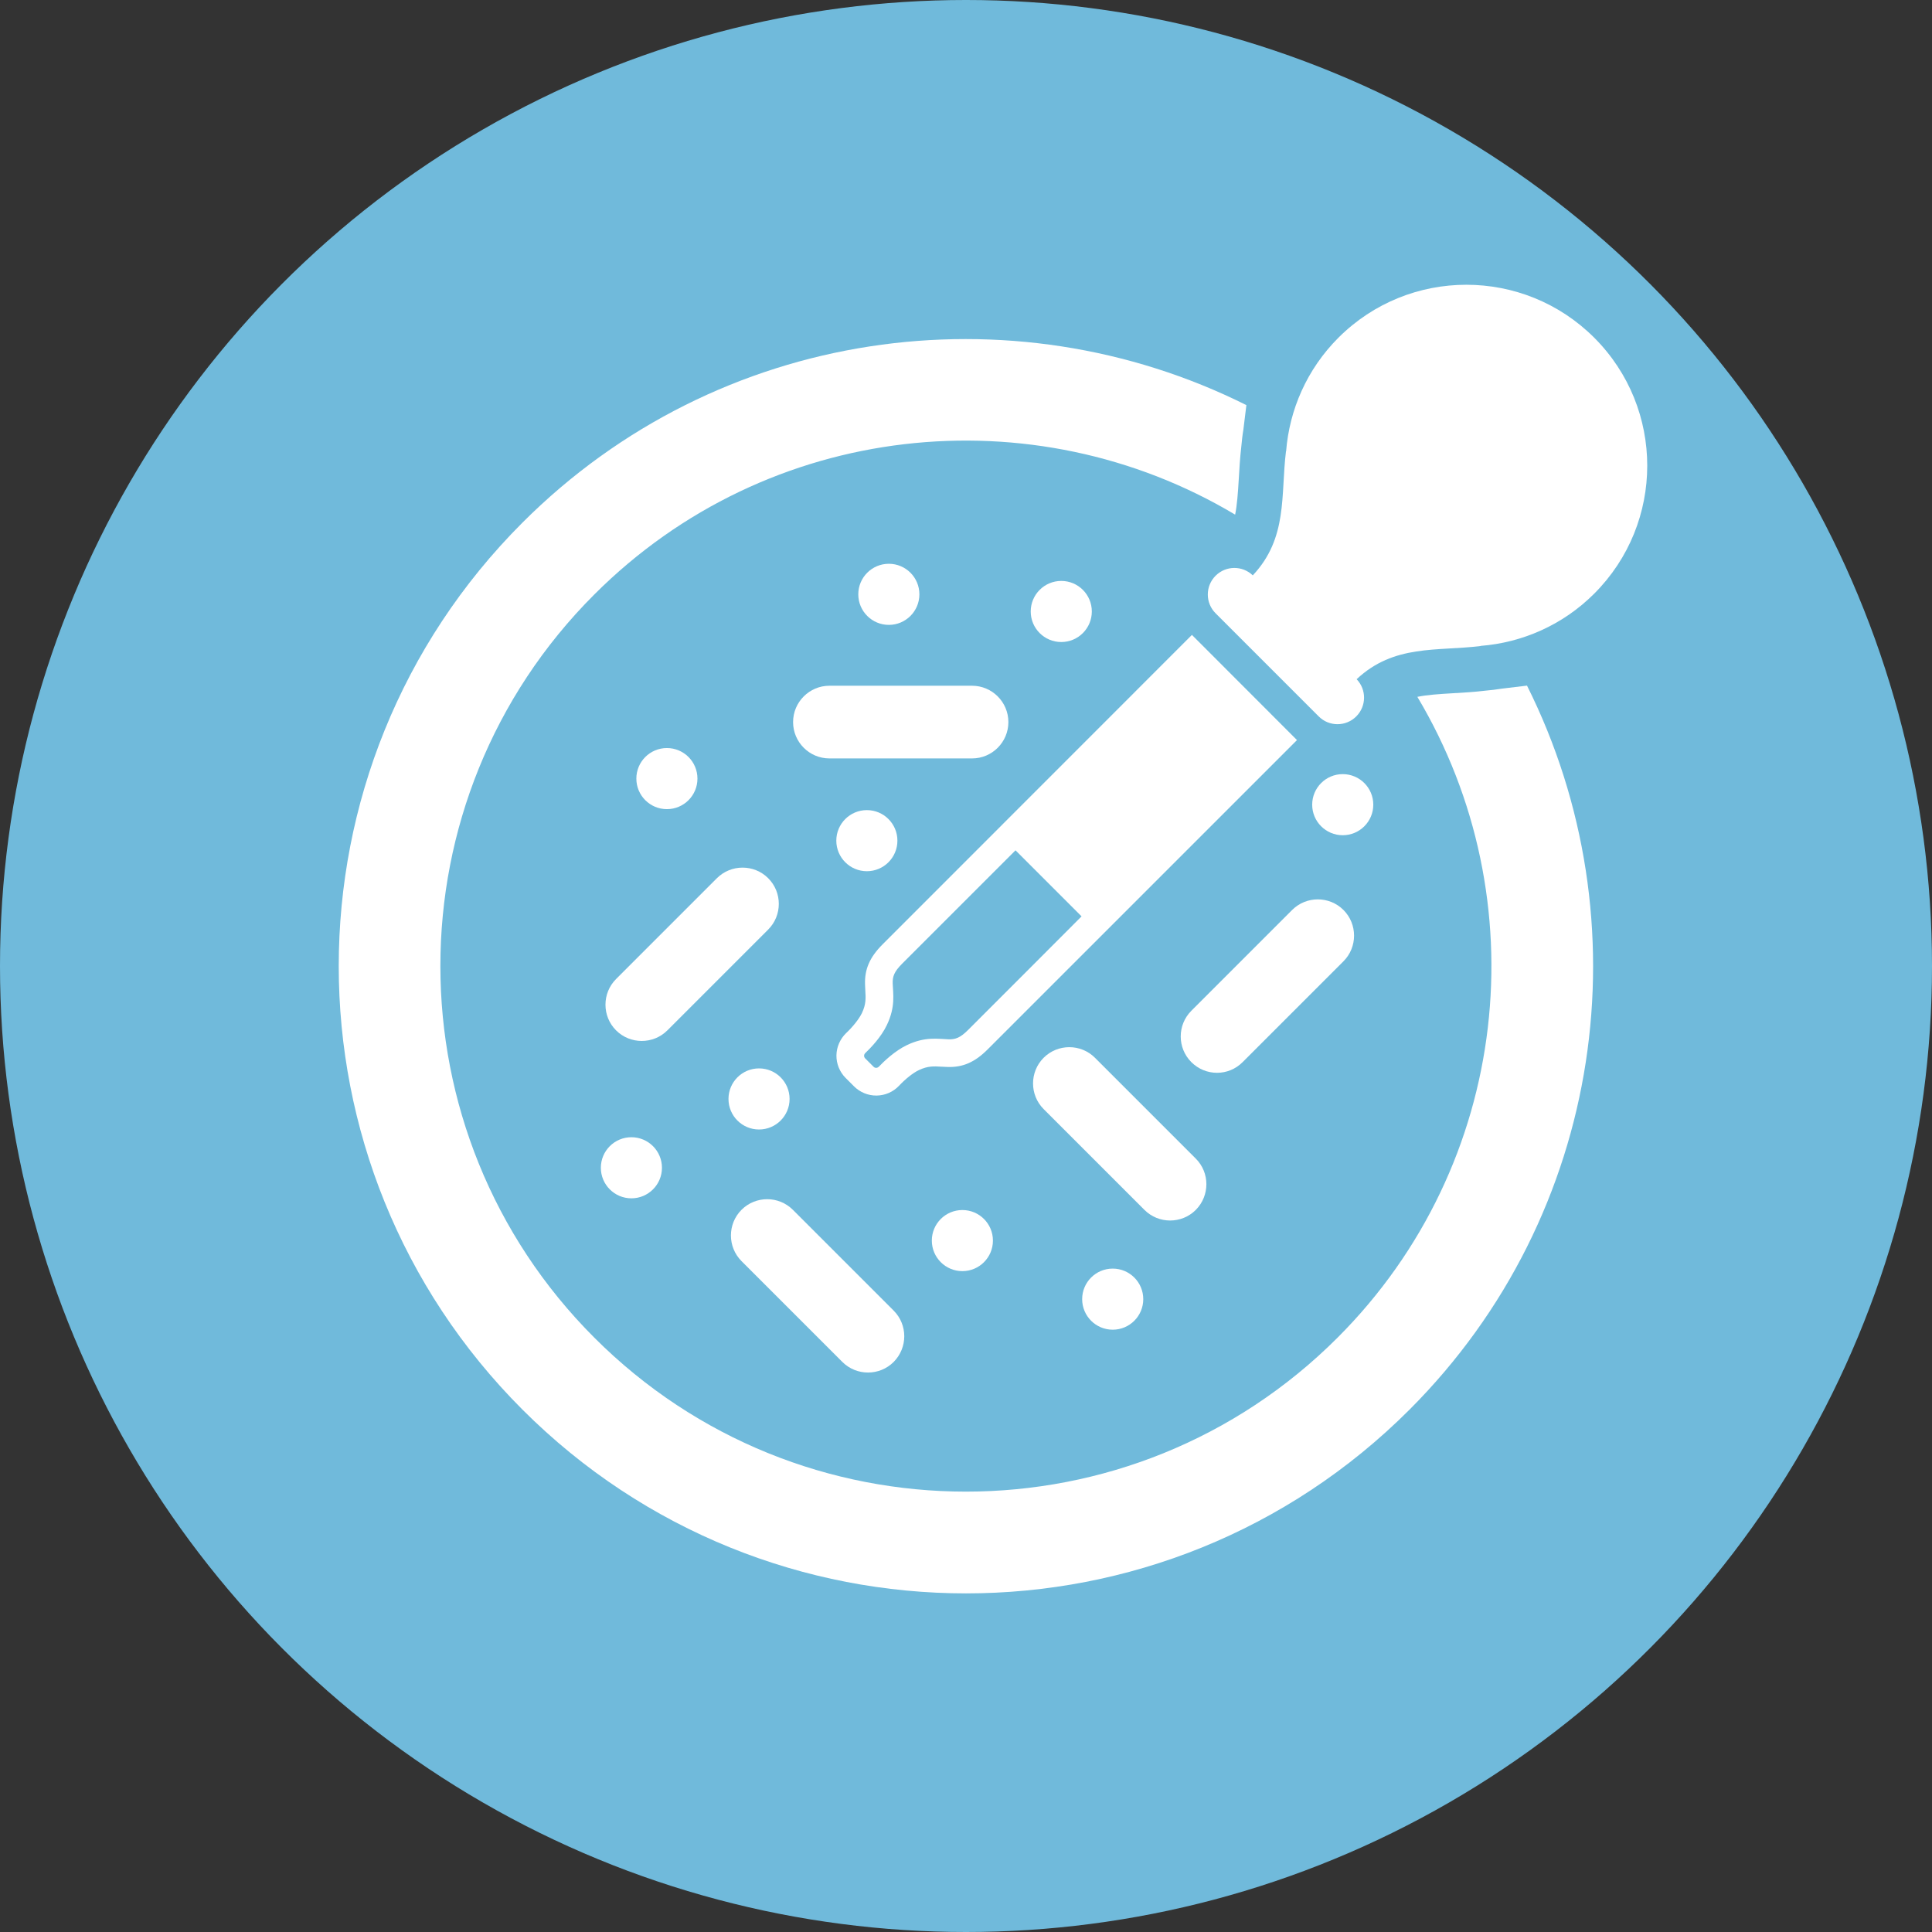
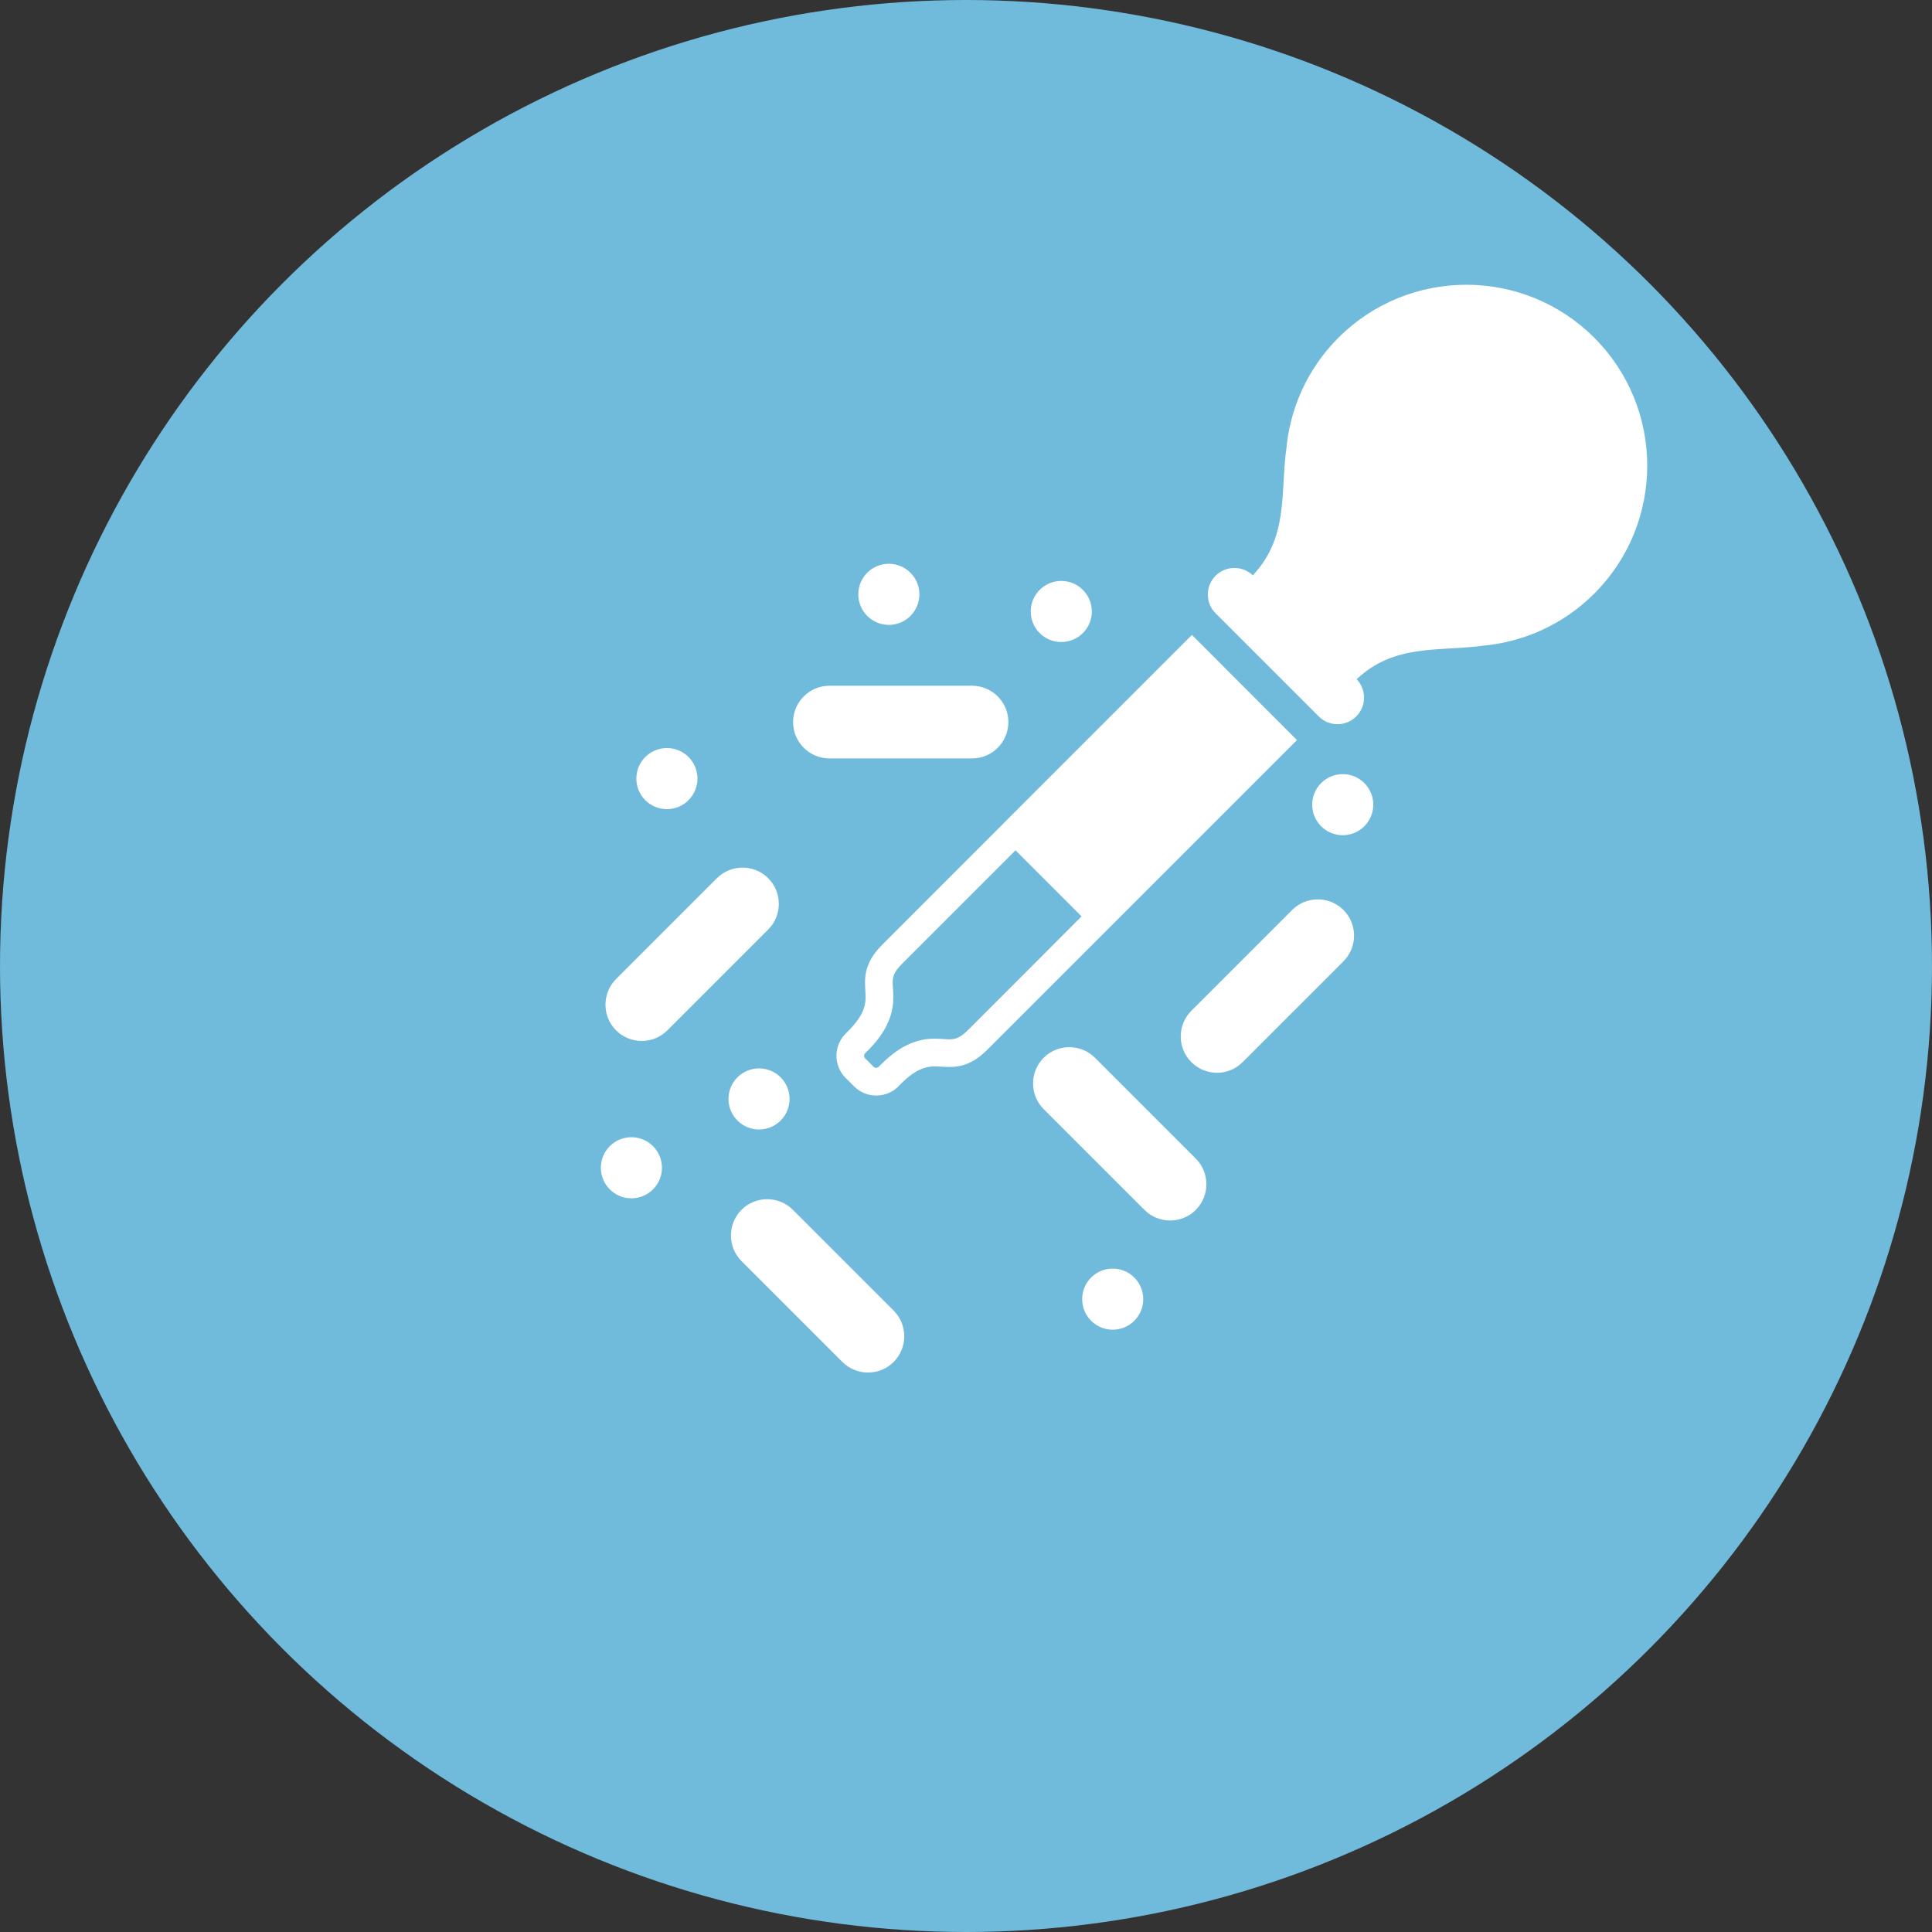
<svg xmlns="http://www.w3.org/2000/svg" version="1.1" id="Layer_1" x="0px" y="0px" width="160px" height="160px" viewBox="0 0 160 160" enable-background="new 0 0 160 160" xml:space="preserve">
  <rect x="0" y="0" width="160" height="160" fill="#333333" stroke="none" />
  <g>
    <circle fill="#70BADB" cx="80" cy="80" r="80" />
    <g>
-       <path fill="#FFFFFF" d="M126.46,56.78l-2.08,0.25c-0.43,0.07-0.91,0.13-1.39,0.17c-0.9,0.11-1.79,0.16-2.65,0.21    c-1.18,0.07-2.14,0.13-2.96,0.3c9.98,16.71,7.78,38.68-6.61,53.07c-17,17-44.56,17-61.55,0c-17-17-17-44.56,0-61.55    c14.39-14.39,36.35-16.59,53.07-6.61c0.16-0.81,0.23-1.77,0.3-2.95c0.05-0.86,0.1-1.74,0.21-2.69c0.04-0.44,0.09-0.92,0.17-1.39    l0.25-2.04c-19.45-9.72-43.73-6.49-59.95,9.73c-20.29,20.29-20.29,53.17,0,73.46c20.29,20.29,53.17,20.29,73.46,0    C132.95,100.51,136.19,76.23,126.46,56.78z" />
      <path fill="#FFFFFF" d="M51.02,85.33L51.02,85.33c-1.17-1.17-1.17-3.08,0-4.25l8.35-8.35c1.17-1.17,3.08-1.17,4.25,0h0    c1.17,1.17,1.17,3.08,0,4.25l-8.35,8.35C54.1,86.5,52.19,86.5,51.02,85.33z" />
      <path fill="#FFFFFF" d="M98.66,87.96L98.66,87.96c-1.17-1.17-1.17-3.08,0-4.25l8.35-8.35c1.17-1.17,3.08-1.17,4.25,0l0,0    c1.17,1.17,1.17,3.08,0,4.25l-8.35,8.35C101.74,89.14,99.84,89.14,98.66,87.96z" />
      <path fill="#FFFFFF" d="M99.03,100.2L99.03,100.2c-1.17,1.17-3.08,1.17-4.25,0l-8.35-8.35c-1.17-1.17-1.17-3.08,0-4.25v0    c1.17-1.17,3.08-1.17,4.25,0l8.35,8.35C100.2,97.12,100.2,99.02,99.03,100.2z" />
      <path fill="#FFFFFF" d="M74.01,112.79L74.01,112.79c-1.17,1.17-3.08,1.17-4.25,0l-8.35-8.35c-1.17-1.17-1.17-3.08,0-4.25h0    c1.17-1.17,3.08-1.17,4.25,0l8.35,8.35C75.18,109.71,75.18,111.61,74.01,112.79z" />
      <path fill="#FFFFFF" d="M83.51,59.8L83.51,59.8c0,1.66-1.35,3.01-3.01,3.01H68.69c-1.66,0-3.01-1.35-3.01-3.01v0    c0-1.66,1.35-3.01,3.01-3.01H80.5C82.16,56.79,83.51,58.14,83.51,59.8z" />
      <circle fill="#FFFFFF" cx="55.23" cy="64.48" r="2.53" />
-       <circle fill="#FFFFFF" cx="71.79" cy="69.62" r="2.53" />
      <circle fill="#FFFFFF" cx="73.61" cy="49.22" r="2.53" />
      <circle fill="#FFFFFF" cx="87.89" cy="50.64" r="2.53" />
      <circle fill="#FFFFFF" cx="111.2" cy="66.64" r="2.53" />
      <circle fill="#FFFFFF" cx="62.86" cy="91.01" r="2.53" />
      <circle fill="#FFFFFF" cx="52.29" cy="96.71" r="2.53" />
-       <circle fill="#FFFFFF" cx="79.7" cy="102.74" r="2.53" />
      <circle fill="#FFFFFF" cx="92.15" cy="107.59" r="2.53" />
      <path fill="#FFFFFF" d="M132.03,27.97c-5.85-5.85-15.34-5.85-21.19,0c-2.62,2.62-4.06,5.98-4.33,9.41l-0.01-0.01    c-0.45,3.65,0.17,7.17-2.75,10.28c-0.86-0.83-2.23-0.82-3.08,0.03l0,0c-0.86,0.86-0.86,2.25,0,3.11l8.54,8.54    c0.86,0.86,2.25,0.86,3.11,0c0.85-0.85,0.86-2.22,0.03-3.08c3.1-2.91,6.63-2.3,10.28-2.75l-0.01-0.01    c3.43-0.27,6.79-1.71,9.41-4.33C137.88,43.31,137.88,33.82,132.03,27.97z" />
      <path fill="#FFFFFF" d="M98.71,52.58L73.09,78.21c-1.06,1.06-1.5,2.06-1.45,3.34c0.01,0.14,0.01,0.29,0.02,0.45    c0.04,0.67,0.07,1.16-0.28,1.9c-0.23,0.47-0.71,1.09-1.3,1.65c-0.5,0.48-0.8,1.15-0.81,1.85s0.27,1.38,0.76,1.87l0.7,0.7    c0.49,0.49,1.17,0.77,1.87,0.76c0.7-0.01,1.37-0.3,1.85-0.81c0.56-0.59,1.18-1.08,1.65-1.3c0.74-0.35,1.23-0.32,1.9-0.28    c0.16,0.01,0.31,0.02,0.45,0.02c1.28,0.05,2.28-0.39,3.34-1.45l25.62-25.62L98.71,52.58z M80.18,85.29    c-0.67,0.67-1.07,0.8-1.65,0.78c-0.85-0.03-1.92-0.24-3.42,0.48c-1.01,0.48-1.93,1.37-2.33,1.79c-0.12,0.12-0.32,0.13-0.44,0    L72,88l-0.35-0.35c-0.12-0.12-0.12-0.32,0.01-0.44c0.42-0.4,1.31-1.31,1.79-2.33c0.72-1.5,0.51-2.57,0.48-3.42    c-0.02-0.58,0.11-0.98,0.78-1.65c0.67-0.67,9.39-9.39,9.39-9.39l5.47,5.47C89.57,75.9,80.85,84.62,80.18,85.29z" />
    </g>
  </g>
</svg>